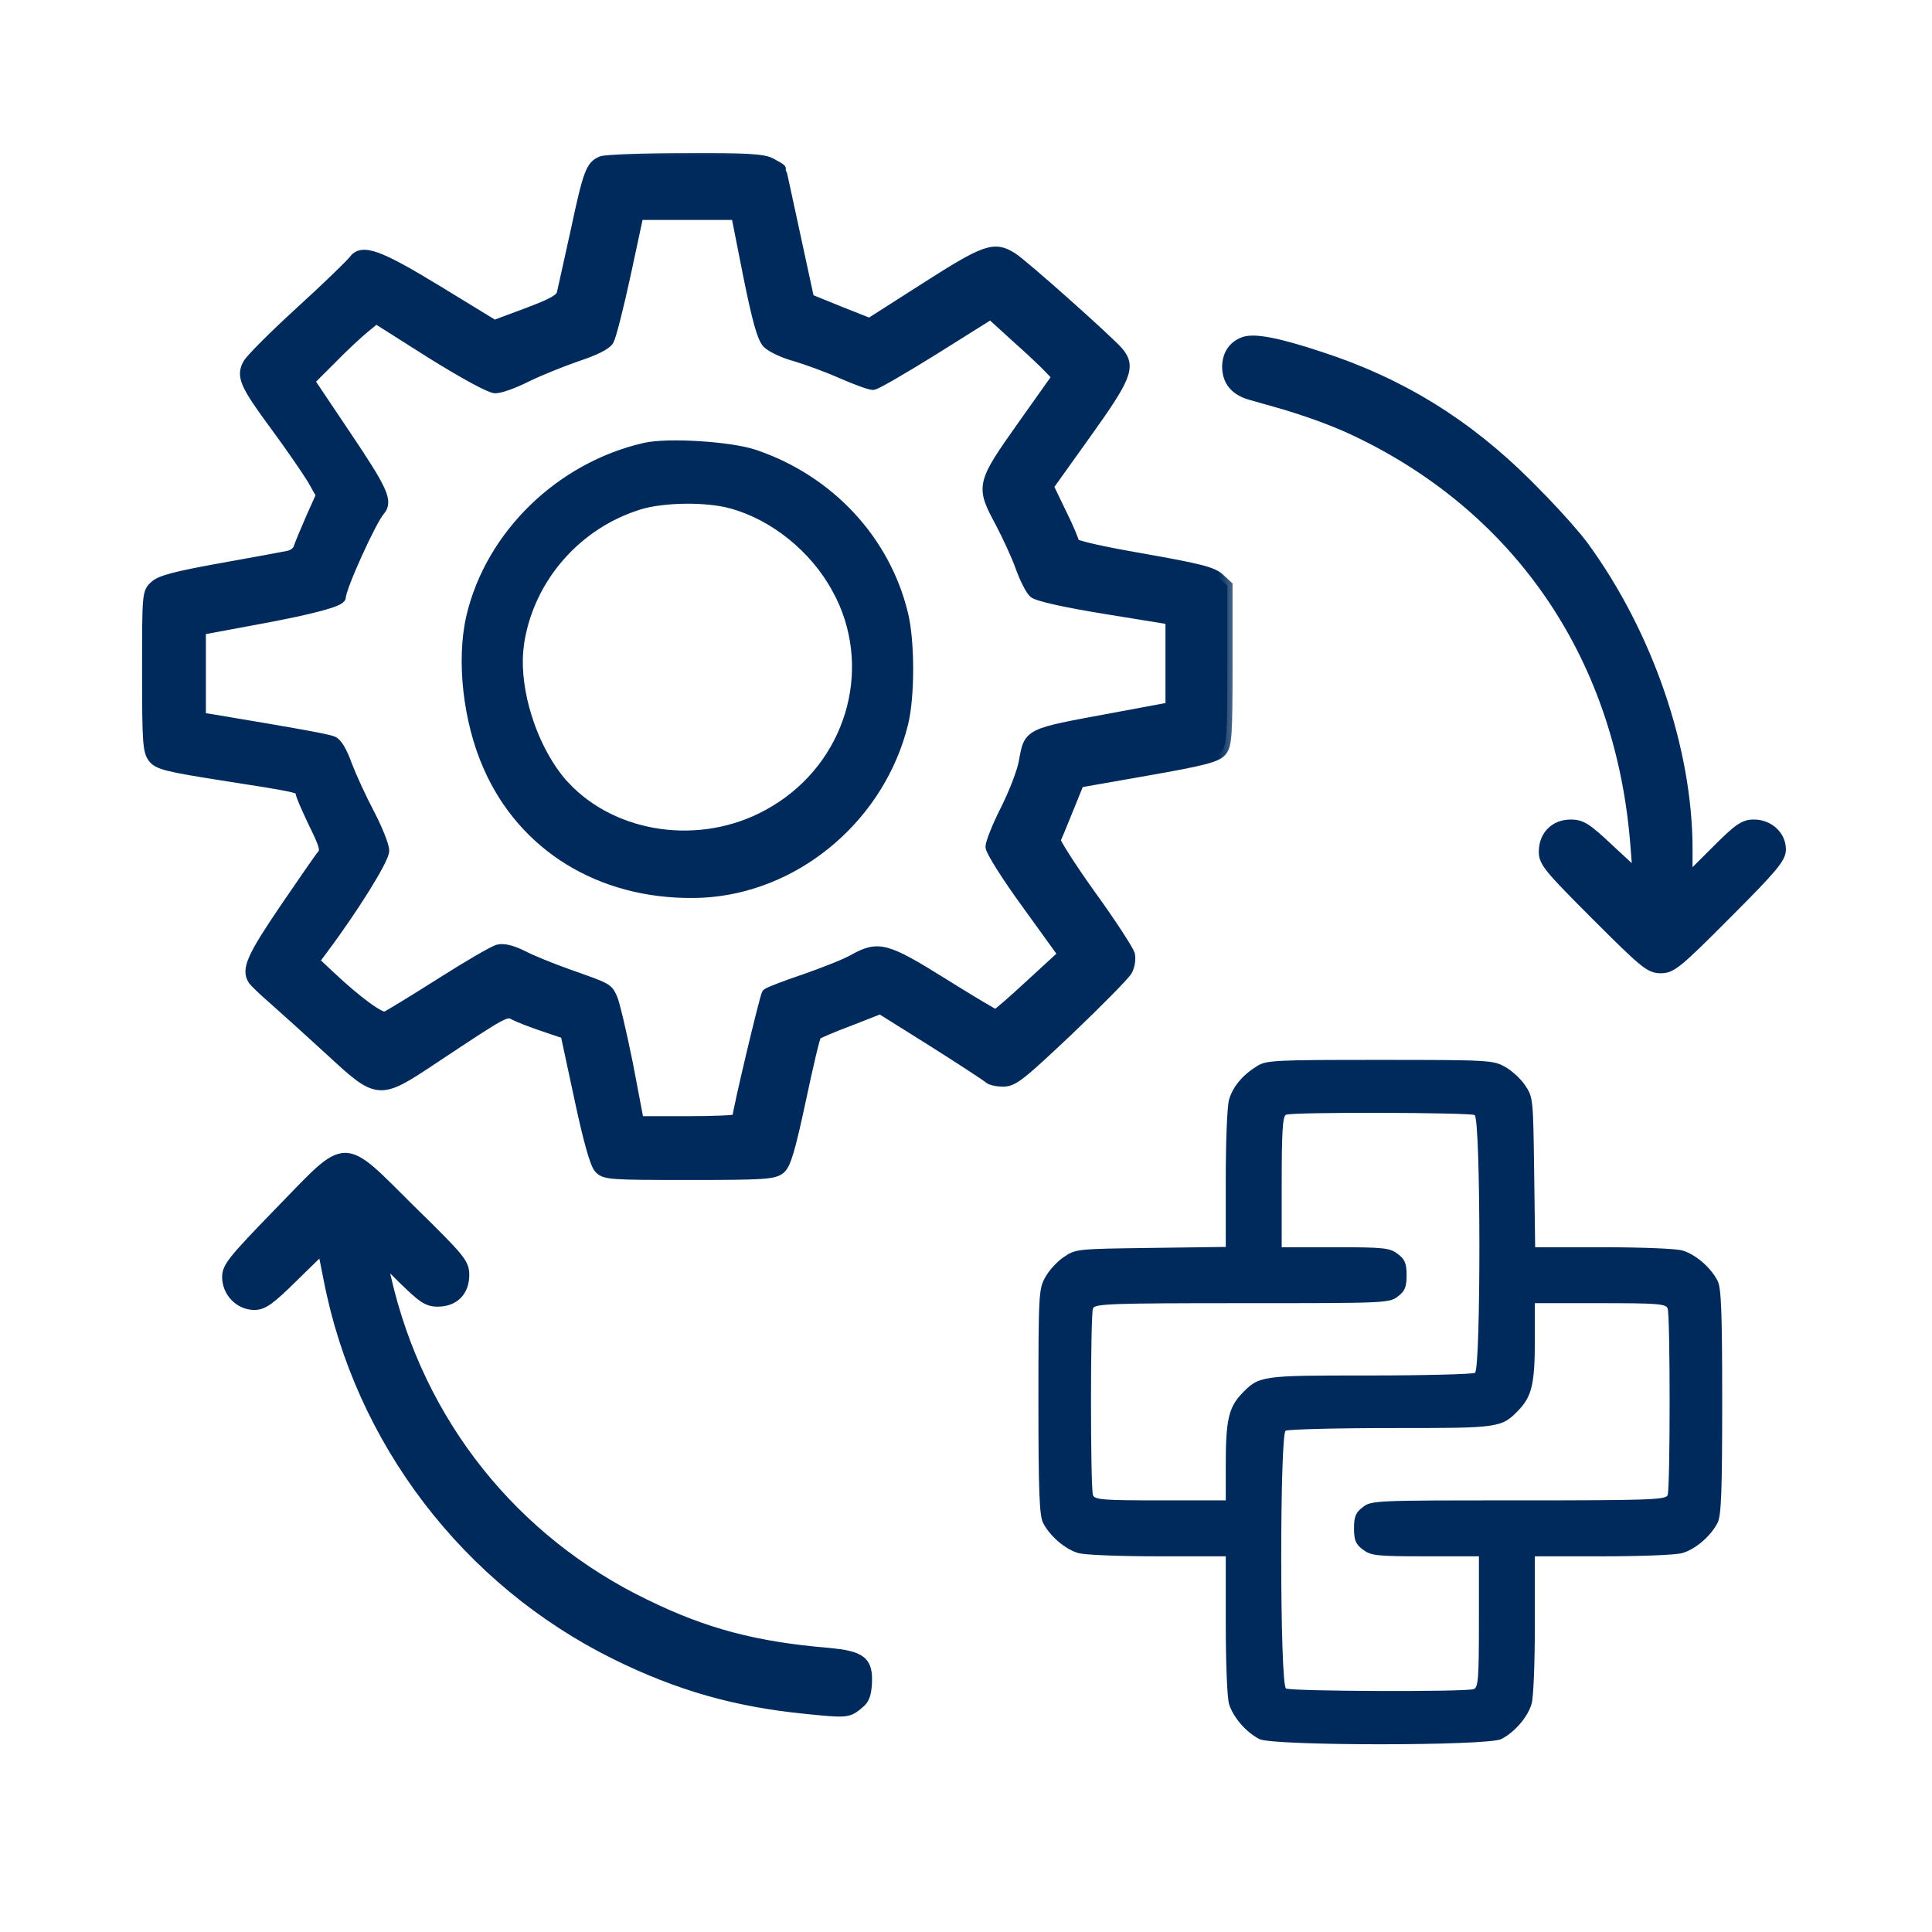
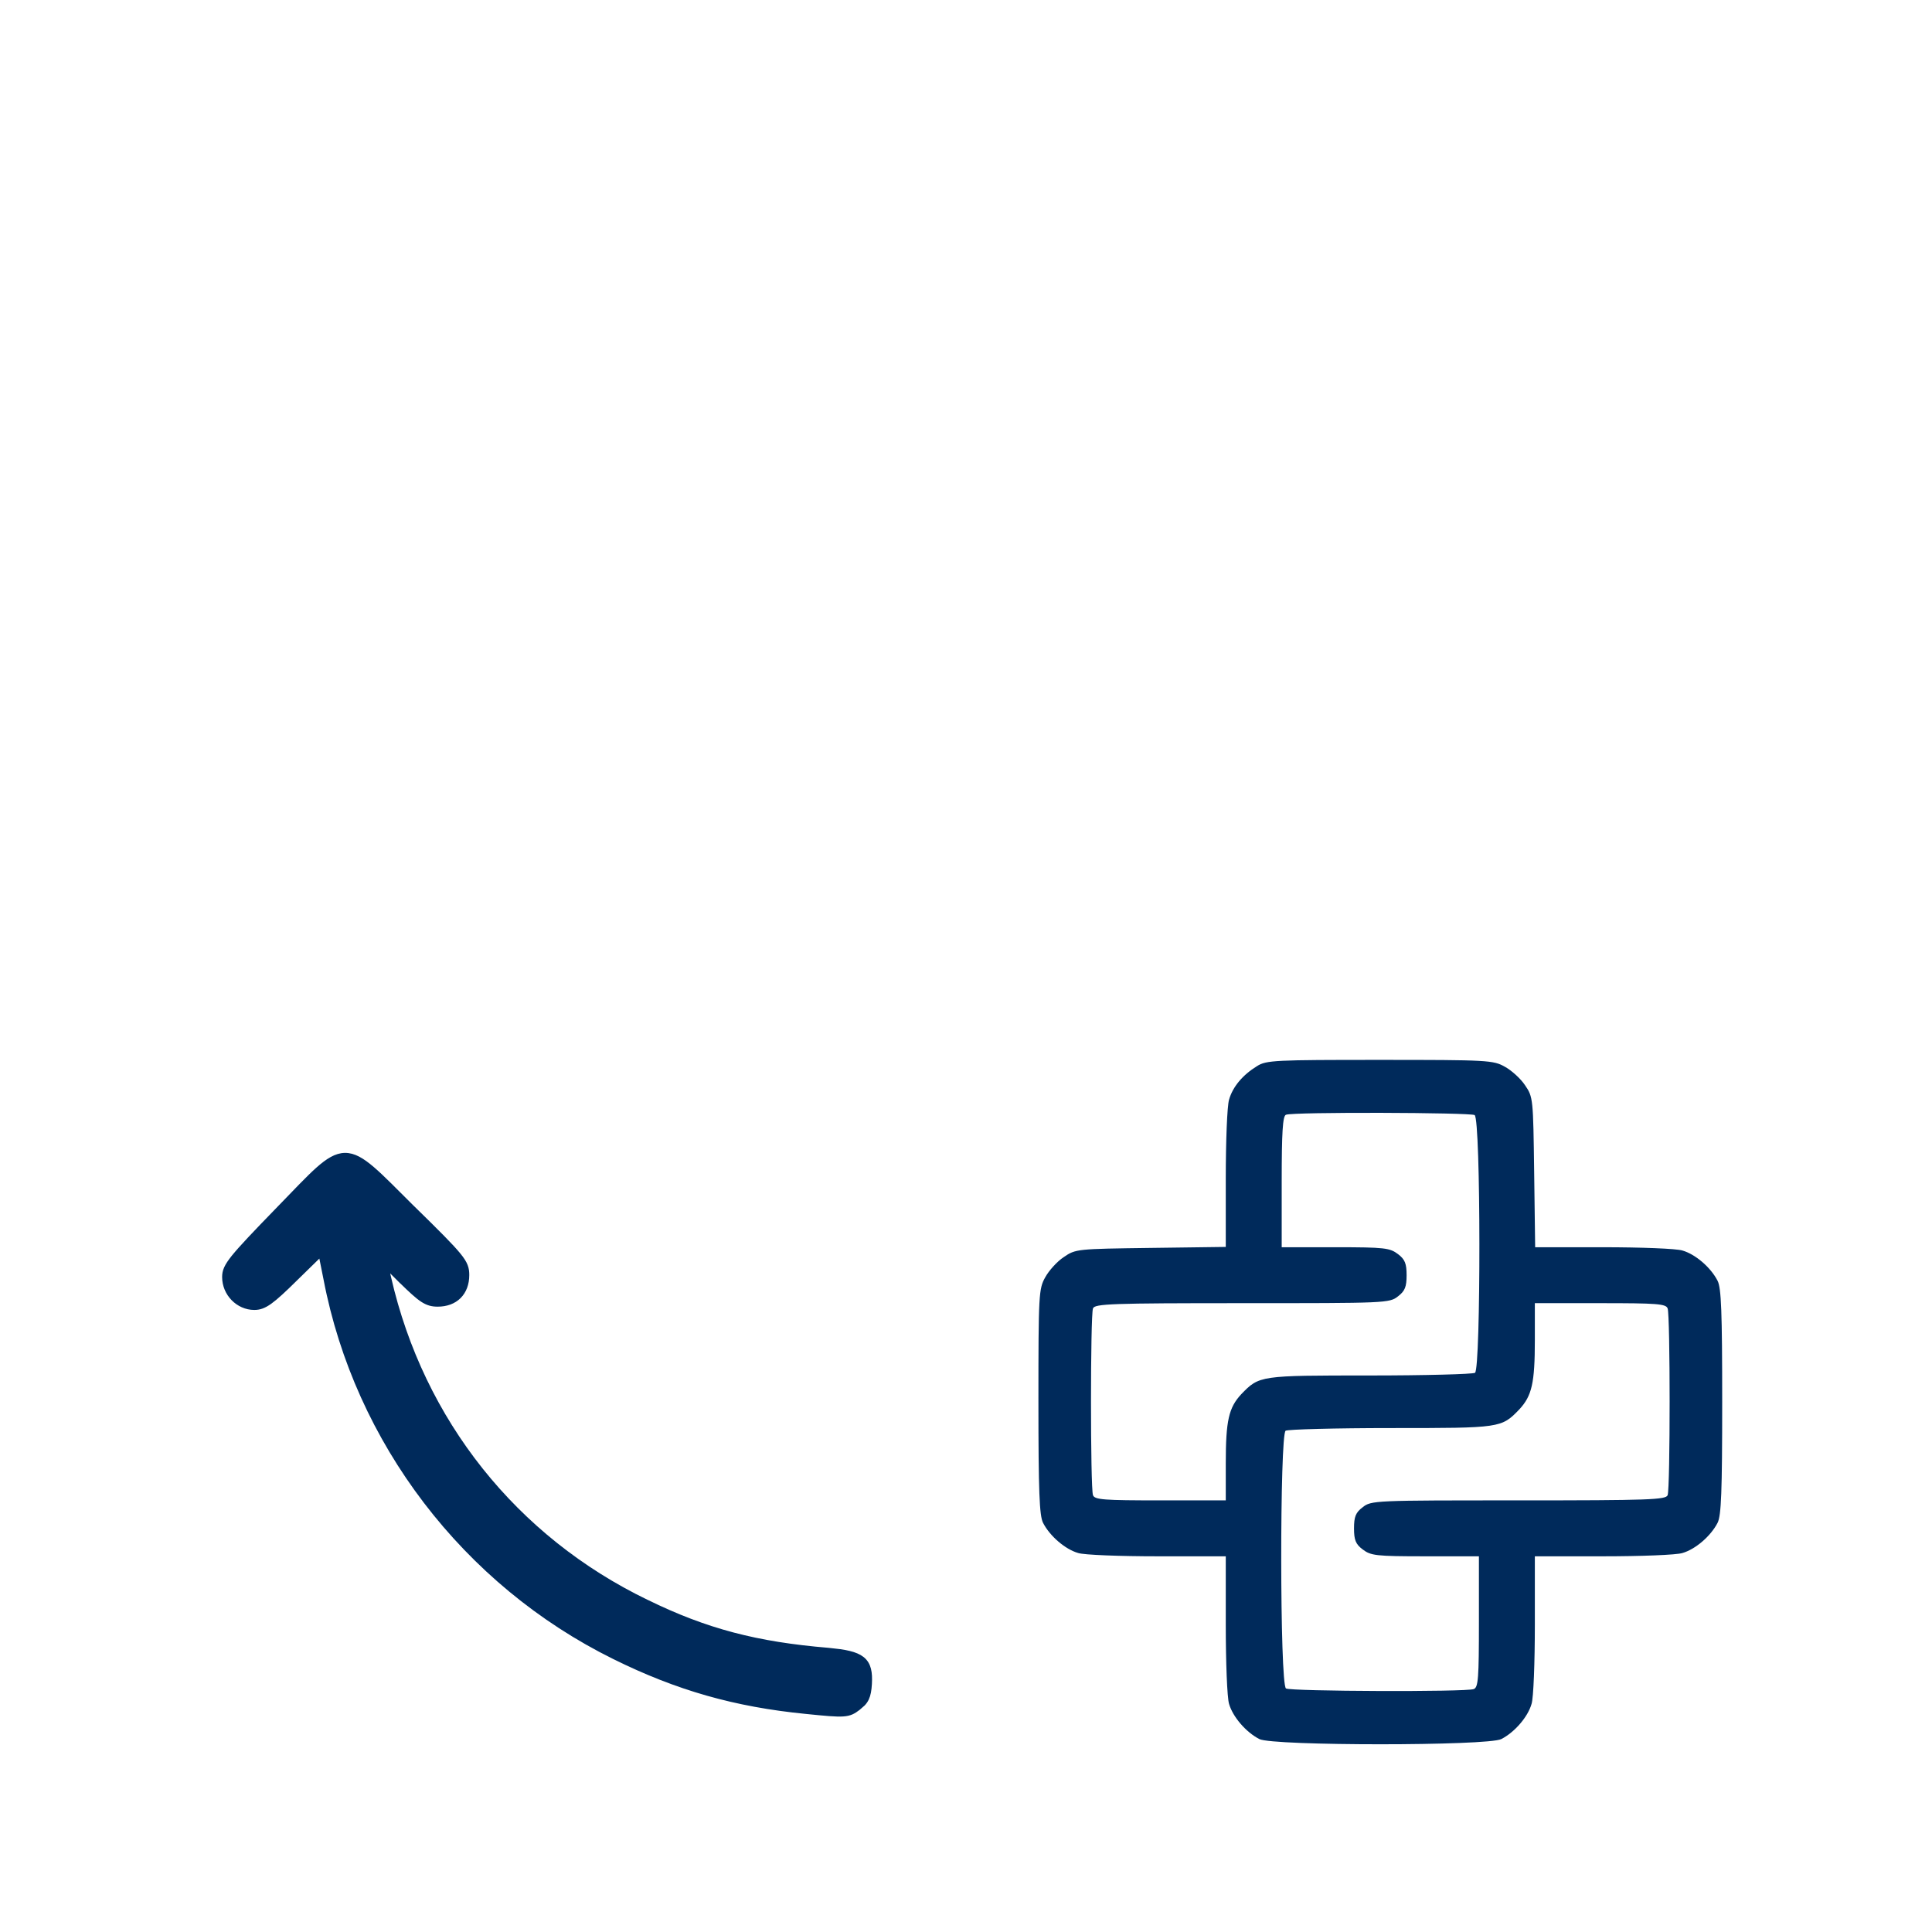
<svg xmlns="http://www.w3.org/2000/svg" width="37" height="37" viewBox="0 0 37 37" fill="none">
  <mask id="path-1-outside-1_267_1311" maskUnits="userSpaceOnUse" x="1.821" y="2.498" width="22" height="21" fill="black">
    <rect fill="white" x="1.821" y="2.498" width="22" height="21" />
    <path d="M11.523 3.09C11.318 3.173 11.267 3.301 11.025 4.438C10.897 5.012 10.782 5.542 10.763 5.619C10.737 5.727 10.591 5.81 10.099 5.995L9.467 6.231L8.401 5.58C7.252 4.878 6.933 4.763 6.773 4.987C6.722 5.057 6.269 5.497 5.758 5.963C5.247 6.429 4.794 6.883 4.749 6.972C4.622 7.202 4.692 7.368 5.273 8.153C5.56 8.542 5.879 9.008 5.981 9.174L6.154 9.481L5.962 9.909C5.86 10.145 5.752 10.4 5.726 10.477C5.707 10.56 5.617 10.63 5.515 10.649C5.42 10.668 4.839 10.777 4.226 10.885C3.377 11.039 3.077 11.115 2.968 11.217C2.821 11.345 2.821 11.37 2.821 12.864C2.821 14.224 2.834 14.39 2.936 14.518C3.032 14.639 3.217 14.684 4.226 14.843C5.707 15.073 5.758 15.086 5.758 15.175C5.758 15.22 5.873 15.482 6.007 15.763C6.218 16.19 6.243 16.286 6.173 16.369C6.128 16.42 5.803 16.892 5.445 17.416C4.826 18.329 4.717 18.572 4.851 18.769C4.877 18.808 5.056 18.98 5.254 19.152C5.451 19.325 5.93 19.759 6.32 20.116C7.245 20.972 7.252 20.972 8.299 20.276C9.684 19.357 9.69 19.35 9.856 19.44C9.939 19.484 10.188 19.58 10.418 19.657L10.833 19.797L11.095 21.017C11.267 21.827 11.395 22.28 11.472 22.37C11.58 22.491 11.663 22.498 13.195 22.498C14.638 22.498 14.823 22.485 14.944 22.383C15.046 22.3 15.13 22.019 15.334 21.068C15.474 20.404 15.608 19.835 15.634 19.816C15.666 19.791 15.947 19.669 16.272 19.548L16.86 19.318L17.868 19.95C18.424 20.302 18.902 20.614 18.934 20.646C18.973 20.685 19.094 20.71 19.215 20.71C19.407 20.71 19.547 20.595 20.46 19.733C21.028 19.191 21.532 18.68 21.584 18.591C21.635 18.501 21.654 18.367 21.635 18.278C21.609 18.195 21.277 17.678 20.888 17.142C20.498 16.599 20.198 16.12 20.211 16.088C20.23 16.05 20.339 15.788 20.454 15.501L20.664 14.984L21.973 14.754C23.065 14.562 23.301 14.498 23.397 14.384C23.492 14.262 23.505 14.084 23.505 12.737V11.217L23.352 11.077C23.224 10.956 22.969 10.892 21.884 10.7C21.105 10.566 20.569 10.445 20.569 10.4C20.569 10.362 20.46 10.1 20.32 9.819L20.077 9.315L20.798 8.306C21.571 7.227 21.654 7.023 21.418 6.742C21.213 6.506 19.585 5.057 19.387 4.935C19.043 4.718 18.883 4.769 17.734 5.504L16.655 6.193L16.074 5.963L15.493 5.727L15.225 4.489C15.078 3.805 14.957 3.244 14.951 3.237C14.951 3.231 14.868 3.18 14.759 3.122C14.606 3.046 14.306 3.027 13.118 3.033C12.32 3.033 11.599 3.059 11.523 3.09ZM14.332 5.274C14.504 6.129 14.6 6.468 14.695 6.57C14.766 6.646 15.008 6.761 15.225 6.819C15.442 6.883 15.845 7.029 16.119 7.151C16.393 7.272 16.662 7.368 16.719 7.368C16.77 7.368 17.3 7.061 17.894 6.691L18.973 6.014L19.464 6.461C19.739 6.704 20.026 6.978 20.102 7.061L20.249 7.215L19.579 8.159C18.794 9.27 18.781 9.308 19.158 10.004C19.292 10.26 19.471 10.643 19.547 10.86C19.624 11.077 19.739 11.3 19.796 11.351C19.866 11.415 20.377 11.53 21.162 11.658L22.42 11.862V12.705V13.547L21.322 13.752C19.668 14.058 19.713 14.033 19.611 14.588C19.579 14.779 19.419 15.188 19.26 15.507C19.1 15.82 18.973 16.146 18.973 16.216C18.973 16.292 19.285 16.79 19.668 17.314L20.364 18.278L19.739 18.852C19.394 19.172 19.094 19.433 19.068 19.433C19.043 19.433 18.583 19.159 18.053 18.827C16.968 18.15 16.821 18.112 16.349 18.374C16.196 18.463 15.768 18.629 15.404 18.757C15.04 18.878 14.714 19.006 14.689 19.031C14.651 19.076 14.121 21.297 14.121 21.431C14.121 21.457 13.693 21.476 13.176 21.476H12.231L12.021 20.372C11.899 19.772 11.765 19.197 11.72 19.108C11.631 18.923 11.644 18.929 10.865 18.654C10.565 18.546 10.182 18.393 10.01 18.303C9.805 18.201 9.646 18.163 9.544 18.188C9.454 18.208 8.956 18.501 8.433 18.833C7.909 19.165 7.437 19.453 7.386 19.472C7.29 19.51 6.85 19.191 6.32 18.693L6.013 18.405L6.166 18.201C6.754 17.416 7.354 16.458 7.354 16.292C7.354 16.197 7.226 15.877 7.073 15.584C6.92 15.296 6.728 14.875 6.645 14.658C6.549 14.39 6.454 14.23 6.371 14.198C6.256 14.154 5.777 14.064 4.053 13.777L3.843 13.745V12.903V12.06L5.011 11.843C5.975 11.664 6.524 11.517 6.524 11.434C6.524 11.255 7.105 9.972 7.271 9.781C7.43 9.602 7.328 9.385 6.601 8.306L5.924 7.297L6.339 6.883C6.562 6.653 6.85 6.385 6.977 6.282L7.201 6.097L8.26 6.768C8.905 7.17 9.39 7.432 9.486 7.432C9.582 7.432 9.85 7.336 10.086 7.215C10.322 7.1 10.75 6.927 11.044 6.825C11.389 6.71 11.599 6.608 11.657 6.519C11.701 6.442 11.848 5.867 11.982 5.242L12.225 4.112H13.163H14.102L14.332 5.274Z" />
  </mask>
-   <path d="M11.523 3.09C11.318 3.173 11.267 3.301 11.025 4.438C10.897 5.012 10.782 5.542 10.763 5.619C10.737 5.727 10.591 5.81 10.099 5.995L9.467 6.231L8.401 5.58C7.252 4.878 6.933 4.763 6.773 4.987C6.722 5.057 6.269 5.497 5.758 5.963C5.247 6.429 4.794 6.883 4.749 6.972C4.622 7.202 4.692 7.368 5.273 8.153C5.56 8.542 5.879 9.008 5.981 9.174L6.154 9.481L5.962 9.909C5.86 10.145 5.752 10.4 5.726 10.477C5.707 10.56 5.617 10.63 5.515 10.649C5.42 10.668 4.839 10.777 4.226 10.885C3.377 11.039 3.077 11.115 2.968 11.217C2.821 11.345 2.821 11.37 2.821 12.864C2.821 14.224 2.834 14.39 2.936 14.518C3.032 14.639 3.217 14.684 4.226 14.843C5.707 15.073 5.758 15.086 5.758 15.175C5.758 15.22 5.873 15.482 6.007 15.763C6.218 16.19 6.243 16.286 6.173 16.369C6.128 16.42 5.803 16.892 5.445 17.416C4.826 18.329 4.717 18.572 4.851 18.769C4.877 18.808 5.056 18.98 5.254 19.152C5.451 19.325 5.93 19.759 6.32 20.116C7.245 20.972 7.252 20.972 8.299 20.276C9.684 19.357 9.69 19.35 9.856 19.44C9.939 19.484 10.188 19.58 10.418 19.657L10.833 19.797L11.095 21.017C11.267 21.827 11.395 22.28 11.472 22.37C11.58 22.491 11.663 22.498 13.195 22.498C14.638 22.498 14.823 22.485 14.944 22.383C15.046 22.3 15.13 22.019 15.334 21.068C15.474 20.404 15.608 19.835 15.634 19.816C15.666 19.791 15.947 19.669 16.272 19.548L16.86 19.318L17.868 19.95C18.424 20.302 18.902 20.614 18.934 20.646C18.973 20.685 19.094 20.71 19.215 20.71C19.407 20.71 19.547 20.595 20.46 19.733C21.028 19.191 21.532 18.68 21.584 18.591C21.635 18.501 21.654 18.367 21.635 18.278C21.609 18.195 21.277 17.678 20.888 17.142C20.498 16.599 20.198 16.12 20.211 16.088C20.23 16.05 20.339 15.788 20.454 15.501L20.664 14.984L21.973 14.754C23.065 14.562 23.301 14.498 23.397 14.384C23.492 14.262 23.505 14.084 23.505 12.737V11.217L23.352 11.077C23.224 10.956 22.969 10.892 21.884 10.7C21.105 10.566 20.569 10.445 20.569 10.4C20.569 10.362 20.46 10.1 20.32 9.819L20.077 9.315L20.798 8.306C21.571 7.227 21.654 7.023 21.418 6.742C21.213 6.506 19.585 5.057 19.387 4.935C19.043 4.718 18.883 4.769 17.734 5.504L16.655 6.193L16.074 5.963L15.493 5.727L15.225 4.489C15.078 3.805 14.957 3.244 14.951 3.237C14.951 3.231 14.868 3.18 14.759 3.122C14.606 3.046 14.306 3.027 13.118 3.033C12.32 3.033 11.599 3.059 11.523 3.09ZM14.332 5.274C14.504 6.129 14.6 6.468 14.695 6.57C14.766 6.646 15.008 6.761 15.225 6.819C15.442 6.883 15.845 7.029 16.119 7.151C16.393 7.272 16.662 7.368 16.719 7.368C16.77 7.368 17.3 7.061 17.894 6.691L18.973 6.014L19.464 6.461C19.739 6.704 20.026 6.978 20.102 7.061L20.249 7.215L19.579 8.159C18.794 9.27 18.781 9.308 19.158 10.004C19.292 10.26 19.471 10.643 19.547 10.86C19.624 11.077 19.739 11.3 19.796 11.351C19.866 11.415 20.377 11.53 21.162 11.658L22.42 11.862V12.705V13.547L21.322 13.752C19.668 14.058 19.713 14.033 19.611 14.588C19.579 14.779 19.419 15.188 19.26 15.507C19.1 15.82 18.973 16.146 18.973 16.216C18.973 16.292 19.285 16.79 19.668 17.314L20.364 18.278L19.739 18.852C19.394 19.172 19.094 19.433 19.068 19.433C19.043 19.433 18.583 19.159 18.053 18.827C16.968 18.15 16.821 18.112 16.349 18.374C16.196 18.463 15.768 18.629 15.404 18.757C15.04 18.878 14.714 19.006 14.689 19.031C14.651 19.076 14.121 21.297 14.121 21.431C14.121 21.457 13.693 21.476 13.176 21.476H12.231L12.021 20.372C11.899 19.772 11.765 19.197 11.72 19.108C11.631 18.923 11.644 18.929 10.865 18.654C10.565 18.546 10.182 18.393 10.01 18.303C9.805 18.201 9.646 18.163 9.544 18.188C9.454 18.208 8.956 18.501 8.433 18.833C7.909 19.165 7.437 19.453 7.386 19.472C7.29 19.51 6.85 19.191 6.32 18.693L6.013 18.405L6.166 18.201C6.754 17.416 7.354 16.458 7.354 16.292C7.354 16.197 7.226 15.877 7.073 15.584C6.92 15.296 6.728 14.875 6.645 14.658C6.549 14.39 6.454 14.23 6.371 14.198C6.256 14.154 5.777 14.064 4.053 13.777L3.843 13.745V12.903V12.06L5.011 11.843C5.975 11.664 6.524 11.517 6.524 11.434C6.524 11.255 7.105 9.972 7.271 9.781C7.43 9.602 7.328 9.385 6.601 8.306L5.924 7.297L6.339 6.883C6.562 6.653 6.85 6.385 6.977 6.282L7.201 6.097L8.26 6.768C8.905 7.17 9.39 7.432 9.486 7.432C9.582 7.432 9.85 7.336 10.086 7.215C10.322 7.1 10.75 6.927 11.044 6.825C11.389 6.71 11.599 6.608 11.657 6.519C11.701 6.442 11.848 5.867 11.982 5.242L12.225 4.112H13.163H14.102L14.332 5.274Z" fill="#002A5B" />
-   <path d="M11.523 3.09C11.318 3.173 11.267 3.301 11.025 4.438C10.897 5.012 10.782 5.542 10.763 5.619C10.737 5.727 10.591 5.81 10.099 5.995L9.467 6.231L8.401 5.58C7.252 4.878 6.933 4.763 6.773 4.987C6.722 5.057 6.269 5.497 5.758 5.963C5.247 6.429 4.794 6.883 4.749 6.972C4.622 7.202 4.692 7.368 5.273 8.153C5.56 8.542 5.879 9.008 5.981 9.174L6.154 9.481L5.962 9.909C5.86 10.145 5.752 10.4 5.726 10.477C5.707 10.56 5.617 10.63 5.515 10.649C5.42 10.668 4.839 10.777 4.226 10.885C3.377 11.039 3.077 11.115 2.968 11.217C2.821 11.345 2.821 11.37 2.821 12.864C2.821 14.224 2.834 14.39 2.936 14.518C3.032 14.639 3.217 14.684 4.226 14.843C5.707 15.073 5.758 15.086 5.758 15.175C5.758 15.22 5.873 15.482 6.007 15.763C6.218 16.19 6.243 16.286 6.173 16.369C6.128 16.42 5.803 16.892 5.445 17.416C4.826 18.329 4.717 18.572 4.851 18.769C4.877 18.808 5.056 18.98 5.254 19.152C5.451 19.325 5.93 19.759 6.32 20.116C7.245 20.972 7.252 20.972 8.299 20.276C9.684 19.357 9.69 19.35 9.856 19.44C9.939 19.484 10.188 19.58 10.418 19.657L10.833 19.797L11.095 21.017C11.267 21.827 11.395 22.28 11.472 22.37C11.58 22.491 11.663 22.498 13.195 22.498C14.638 22.498 14.823 22.485 14.944 22.383C15.046 22.3 15.13 22.019 15.334 21.068C15.474 20.404 15.608 19.835 15.634 19.816C15.666 19.791 15.947 19.669 16.272 19.548L16.86 19.318L17.868 19.95C18.424 20.302 18.902 20.614 18.934 20.646C18.973 20.685 19.094 20.71 19.215 20.71C19.407 20.71 19.547 20.595 20.46 19.733C21.028 19.191 21.532 18.68 21.584 18.591C21.635 18.501 21.654 18.367 21.635 18.278C21.609 18.195 21.277 17.678 20.888 17.142C20.498 16.599 20.198 16.12 20.211 16.088C20.23 16.05 20.339 15.788 20.454 15.501L20.664 14.984L21.973 14.754C23.065 14.562 23.301 14.498 23.397 14.384C23.492 14.262 23.505 14.084 23.505 12.737V11.217L23.352 11.077C23.224 10.956 22.969 10.892 21.884 10.7C21.105 10.566 20.569 10.445 20.569 10.4C20.569 10.362 20.46 10.1 20.32 9.819L20.077 9.315L20.798 8.306C21.571 7.227 21.654 7.023 21.418 6.742C21.213 6.506 19.585 5.057 19.387 4.935C19.043 4.718 18.883 4.769 17.734 5.504L16.655 6.193L16.074 5.963L15.493 5.727L15.225 4.489C15.078 3.805 14.957 3.244 14.951 3.237C14.951 3.231 14.868 3.18 14.759 3.122C14.606 3.046 14.306 3.027 13.118 3.033C12.32 3.033 11.599 3.059 11.523 3.09ZM14.332 5.274C14.504 6.129 14.6 6.468 14.695 6.57C14.766 6.646 15.008 6.761 15.225 6.819C15.442 6.883 15.845 7.029 16.119 7.151C16.393 7.272 16.662 7.368 16.719 7.368C16.77 7.368 17.3 7.061 17.894 6.691L18.973 6.014L19.464 6.461C19.739 6.704 20.026 6.978 20.102 7.061L20.249 7.215L19.579 8.159C18.794 9.27 18.781 9.308 19.158 10.004C19.292 10.26 19.471 10.643 19.547 10.86C19.624 11.077 19.739 11.3 19.796 11.351C19.866 11.415 20.377 11.53 21.162 11.658L22.42 11.862V12.705V13.547L21.322 13.752C19.668 14.058 19.713 14.033 19.611 14.588C19.579 14.779 19.419 15.188 19.26 15.507C19.1 15.82 18.973 16.146 18.973 16.216C18.973 16.292 19.285 16.79 19.668 17.314L20.364 18.278L19.739 18.852C19.394 19.172 19.094 19.433 19.068 19.433C19.043 19.433 18.583 19.159 18.053 18.827C16.968 18.15 16.821 18.112 16.349 18.374C16.196 18.463 15.768 18.629 15.404 18.757C15.04 18.878 14.714 19.006 14.689 19.031C14.651 19.076 14.121 21.297 14.121 21.431C14.121 21.457 13.693 21.476 13.176 21.476H12.231L12.021 20.372C11.899 19.772 11.765 19.197 11.72 19.108C11.631 18.923 11.644 18.929 10.865 18.654C10.565 18.546 10.182 18.393 10.01 18.303C9.805 18.201 9.646 18.163 9.544 18.188C9.454 18.208 8.956 18.501 8.433 18.833C7.909 19.165 7.437 19.453 7.386 19.472C7.29 19.51 6.85 19.191 6.32 18.693L6.013 18.405L6.166 18.201C6.754 17.416 7.354 16.458 7.354 16.292C7.354 16.197 7.226 15.877 7.073 15.584C6.92 15.296 6.728 14.875 6.645 14.658C6.549 14.39 6.454 14.23 6.371 14.198C6.256 14.154 5.777 14.064 4.053 13.777L3.843 13.745V12.903V12.06L5.011 11.843C5.975 11.664 6.524 11.517 6.524 11.434C6.524 11.255 7.105 9.972 7.271 9.781C7.43 9.602 7.328 9.385 6.601 8.306L5.924 7.297L6.339 6.883C6.562 6.653 6.85 6.385 6.977 6.282L7.201 6.097L8.26 6.768C8.905 7.17 9.39 7.432 9.486 7.432C9.582 7.432 9.85 7.336 10.086 7.215C10.322 7.1 10.75 6.927 11.044 6.825C11.389 6.71 11.599 6.608 11.657 6.519C11.701 6.442 11.848 5.867 11.982 5.242L12.225 4.112H13.163H14.102L14.332 5.274Z" stroke="#002A5B" stroke-width="0.2" mask="url(#path-1-outside-1_267_1311)" />
-   <path d="M13.458 17.142C15.209 17.05 16.789 15.772 17.296 14.035L17.343 13.86V13.859C17.407 13.595 17.438 13.204 17.438 12.815C17.438 12.425 17.407 12.032 17.343 11.761C17 10.32 15.911 9.151 14.457 8.661C14.219 8.582 13.8 8.524 13.389 8.499C12.978 8.473 12.565 8.479 12.337 8.532C10.703 8.906 9.356 10.217 8.983 11.794C8.785 12.635 8.916 13.815 9.307 14.698C9.987 16.25 11.481 17.166 13.282 17.147L13.458 17.142ZM14.679 15.559C13.413 16.251 11.78 16.017 10.852 15.026L10.851 15.027C10.545 14.695 10.294 14.226 10.138 13.733C10.001 13.301 9.938 12.854 9.971 12.466L9.99 12.304C10.183 11.091 11.073 10.072 12.256 9.708C12.478 9.639 12.797 9.601 13.121 9.597C13.445 9.593 13.768 9.624 13.999 9.689H14C14.801 9.909 15.569 10.525 15.984 11.293L16.059 11.435C16.76 12.876 16.23 14.626 14.822 15.477L14.679 15.559Z" fill="#002A5B" stroke="#002A5B" stroke-width="0.1" />
-   <path d="M31.804 18.589C31.859 18.589 31.913 18.584 31.975 18.557C32.035 18.531 32.103 18.486 32.19 18.415C32.365 18.271 32.632 18.009 33.103 17.535C33.547 17.091 33.807 16.822 33.956 16.644C34.104 16.467 34.152 16.369 34.152 16.267C34.152 15.974 33.896 15.745 33.592 15.745C33.541 15.745 33.492 15.749 33.442 15.765C33.393 15.781 33.343 15.806 33.287 15.845C33.177 15.922 33.035 16.057 32.81 16.283L32.364 16.728V16.26C32.364 14.34 31.601 12.121 30.363 10.428C30.227 10.244 29.923 9.898 29.606 9.567L29.292 9.248C28.118 8.074 26.835 7.284 25.289 6.784C24.883 6.649 24.567 6.561 24.328 6.515C24.091 6.47 23.92 6.464 23.808 6.503H23.807C23.696 6.545 23.609 6.61 23.549 6.698C23.489 6.785 23.459 6.893 23.455 7.015V7.016C23.455 7.166 23.496 7.296 23.582 7.398C23.668 7.5 23.795 7.571 23.958 7.614L24.598 7.796C25.187 7.976 25.634 8.148 26.023 8.338C29.122 9.843 31.009 12.674 31.275 16.207L31.31 16.654L30.874 16.25C30.648 16.037 30.506 15.91 30.394 15.837C30.277 15.762 30.191 15.745 30.08 15.745C29.918 15.745 29.777 15.802 29.677 15.903C29.576 16.004 29.52 16.147 29.52 16.312C29.52 16.366 29.526 16.418 29.553 16.478C29.579 16.537 29.623 16.603 29.693 16.688C29.833 16.858 30.087 17.117 30.543 17.573C30.998 18.028 31.256 18.281 31.425 18.419C31.509 18.489 31.575 18.532 31.635 18.557C31.696 18.583 31.748 18.589 31.804 18.589Z" fill="#002A5B" stroke="#002A5B" stroke-width="0.1" />
  <path d="M24.074 20.417C23.797 20.587 23.608 20.814 23.538 21.059C23.501 21.179 23.475 21.859 23.475 22.577V23.88L22.04 23.899C20.63 23.918 20.598 23.918 20.372 24.075C20.246 24.157 20.088 24.333 20.019 24.459C19.893 24.68 19.887 24.787 19.887 26.839C19.887 28.571 19.906 29.024 19.975 29.163C20.107 29.421 20.403 29.672 20.648 29.742C20.762 29.779 21.448 29.805 22.166 29.805H23.475V31.114C23.475 31.832 23.501 32.518 23.538 32.632C23.608 32.877 23.86 33.173 24.118 33.305C24.369 33.438 28.5 33.438 28.752 33.305C29.01 33.173 29.262 32.877 29.331 32.632C29.369 32.518 29.394 31.832 29.394 31.114V29.805H30.703C31.421 29.805 32.107 29.779 32.221 29.742C32.466 29.672 32.762 29.421 32.894 29.163C32.964 29.024 32.982 28.571 32.982 26.846C32.982 25.12 32.964 24.667 32.894 24.529C32.762 24.27 32.466 24.019 32.221 23.949C32.107 23.912 31.421 23.886 30.703 23.886H29.4L29.381 22.451C29.362 21.041 29.362 21.009 29.205 20.782C29.123 20.657 28.947 20.499 28.821 20.43C28.6 20.304 28.493 20.298 26.428 20.298C24.426 20.298 24.25 20.304 24.074 20.417ZM28.241 21.355C28.361 21.431 28.361 26.216 28.248 26.291C28.204 26.317 27.291 26.342 26.227 26.342C24.124 26.342 24.118 26.342 23.771 26.701C23.532 26.959 23.475 27.204 23.475 28.023V28.734H22.223C21.14 28.734 20.963 28.722 20.932 28.634C20.881 28.508 20.881 25.183 20.932 25.058C20.963 24.969 21.278 24.957 23.79 24.957C26.542 24.957 26.611 24.957 26.775 24.825C26.907 24.724 26.938 24.642 26.938 24.422C26.938 24.201 26.907 24.119 26.775 24.019C26.617 23.899 26.523 23.886 25.578 23.886H24.546V22.634C24.546 21.689 24.565 21.368 24.628 21.349C24.753 21.293 28.16 21.305 28.241 21.355ZM31.937 25.058C31.988 25.183 31.988 28.508 31.937 28.634C31.906 28.722 31.591 28.734 29.079 28.734C26.328 28.734 26.258 28.734 26.095 28.867C25.962 28.967 25.931 29.049 25.931 29.27C25.931 29.49 25.962 29.572 26.095 29.672C26.252 29.792 26.346 29.805 27.291 29.805H28.323V31.058C28.323 32.141 28.311 32.317 28.223 32.348C28.078 32.405 24.716 32.392 24.628 32.336C24.508 32.26 24.508 27.475 24.621 27.4C24.665 27.374 25.578 27.349 26.642 27.349C28.745 27.349 28.752 27.349 29.098 26.99C29.337 26.732 29.394 26.487 29.394 25.668V24.957H30.647C31.73 24.957 31.906 24.969 31.937 25.058Z" fill="#002A5B" />
  <path d="M16.145 32.822C16.211 32.818 16.261 32.806 16.307 32.786C16.351 32.766 16.389 32.739 16.43 32.708L16.524 32.626C16.552 32.597 16.574 32.565 16.592 32.528C16.626 32.456 16.641 32.368 16.648 32.249C16.66 32.033 16.637 31.877 16.509 31.774C16.447 31.725 16.364 31.691 16.261 31.666C16.209 31.653 16.15 31.642 16.085 31.633L15.868 31.608C14.488 31.494 13.518 31.24 12.388 30.687H12.387C9.86 29.468 8.07 27.221 7.441 24.472L7.385 24.229L7.688 24.531H7.689C7.874 24.712 7.994 24.823 8.093 24.888C8.196 24.955 8.278 24.974 8.382 24.974C8.548 24.974 8.688 24.922 8.786 24.824C8.884 24.726 8.937 24.586 8.937 24.419C8.937 24.361 8.933 24.307 8.909 24.245C8.886 24.185 8.845 24.12 8.776 24.036C8.64 23.869 8.384 23.613 7.906 23.145L7.905 23.145C7.569 22.812 7.324 22.557 7.127 22.389C6.931 22.221 6.772 22.127 6.606 22.129C6.441 22.131 6.283 22.229 6.091 22.4C5.897 22.573 5.657 22.831 5.326 23.171C4.877 23.633 4.623 23.901 4.481 24.076C4.411 24.164 4.366 24.231 4.339 24.291C4.311 24.352 4.304 24.403 4.304 24.457C4.304 24.771 4.561 25.037 4.871 25.037C4.967 25.037 5.05 25.01 5.166 24.927C5.28 24.845 5.43 24.707 5.659 24.48L6.147 24.003L6.245 24.493C6.842 27.611 8.908 30.317 11.769 31.729C12.974 32.325 14.078 32.64 15.438 32.774C15.812 32.812 16.015 32.831 16.145 32.822Z" fill="#002A5B" stroke="#002A5B" stroke-width="0.1" />
</svg>